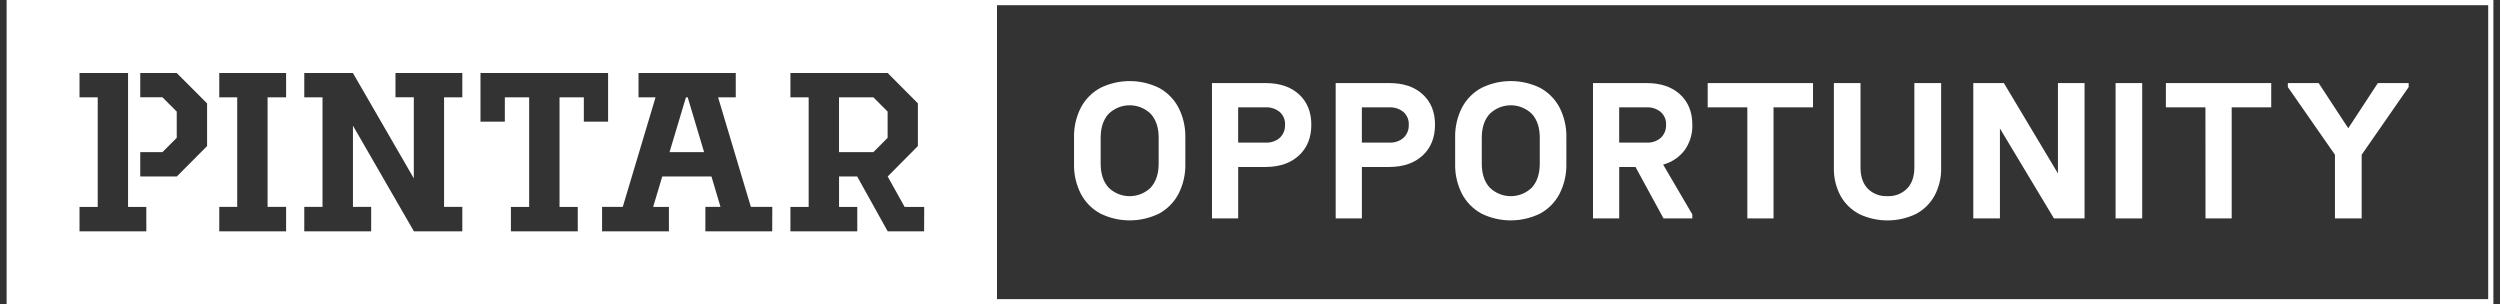
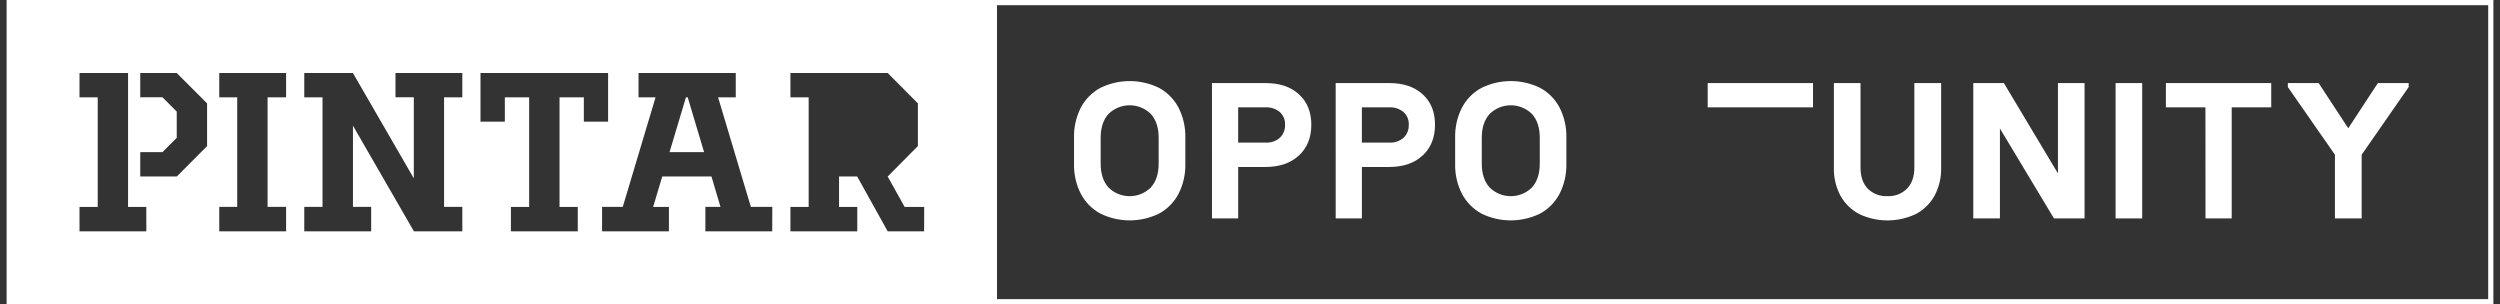
<svg xmlns="http://www.w3.org/2000/svg" width="189" height="23" viewBox="0 0 189 23" fill="none">
  <rect x="0" y="0" width="189" height="23" fill="#333333" stroke="none" />
  <g clip-path="url(#clip0_31875_34562)">
    <path d="M83.179 16.142C82.556 15.803 82.047 15.287 81.715 14.659C81.355 13.953 81.176 13.167 81.197 12.373V10.417C81.176 9.623 81.354 8.837 81.715 8.13C82.047 7.503 82.556 6.987 83.179 6.648C83.872 6.307 84.634 6.129 85.406 6.129C86.178 6.129 86.94 6.307 87.633 6.648C88.254 6.988 88.761 7.504 89.091 8.13C89.453 8.837 89.632 9.623 89.611 10.417V12.373C89.632 13.167 89.454 13.953 89.093 14.659C88.763 15.286 88.255 15.802 87.635 16.142C86.942 16.483 86.18 16.661 85.408 16.661C84.635 16.661 83.874 16.483 83.181 16.142H83.179ZM87.003 14.171C87.396 13.734 87.594 13.133 87.595 12.368V10.417C87.595 9.653 87.397 9.052 87.003 8.614C86.575 8.194 86.001 7.959 85.402 7.959C84.804 7.959 84.229 8.194 83.802 8.614C83.408 9.05 83.211 9.651 83.21 10.417V12.373C83.21 13.134 83.407 13.735 83.802 14.176C84.229 14.596 84.804 14.831 85.402 14.831C86.001 14.831 86.575 14.596 87.003 14.176V14.171Z" fill="white" />
    <path d="M91.625 6.281H95.695C96.747 6.281 97.583 6.565 98.203 7.132C98.823 7.7 99.134 8.464 99.136 9.426C99.136 10.399 98.825 11.174 98.203 11.75C97.581 12.326 96.746 12.617 95.695 12.623H93.607V16.512H91.627L91.625 6.281ZM93.605 8.117V10.78H95.694C96.08 10.801 96.459 10.672 96.752 10.419C96.885 10.293 96.989 10.139 97.058 9.969C97.126 9.799 97.158 9.616 97.15 9.433C97.159 9.253 97.129 9.073 97.06 8.906C96.991 8.74 96.886 8.591 96.752 8.47C96.456 8.225 96.079 8.099 95.695 8.115L93.605 8.117Z" fill="white" />
    <path d="M100.977 6.281H105.047C106.098 6.281 106.935 6.565 107.556 7.132C108.178 7.7 108.488 8.464 108.487 9.426C108.487 10.399 108.177 11.174 107.556 11.75C106.936 12.326 106.099 12.617 105.047 12.623H102.959V16.512H100.978L100.977 6.281ZM102.957 8.117V10.78H105.045C105.432 10.801 105.811 10.672 106.105 10.419C106.238 10.293 106.343 10.139 106.411 9.969C106.48 9.799 106.511 9.616 106.503 9.433C106.513 9.253 106.482 9.073 106.413 8.906C106.344 8.74 106.239 8.591 106.105 8.47C105.808 8.225 105.431 8.099 105.047 8.115L102.957 8.117Z" fill="white" />
    <path d="M111.992 16.142C111.369 15.803 110.859 15.287 110.528 14.659C110.167 13.953 109.989 13.167 110.009 12.373V10.417C109.989 9.623 110.167 8.837 110.528 8.13C110.859 7.503 111.369 6.987 111.992 6.648C112.684 6.307 113.446 6.129 114.218 6.129C114.991 6.129 115.753 6.307 116.445 6.648C117.066 6.988 117.573 7.504 117.903 8.13C118.263 8.838 118.439 9.624 118.417 10.417V12.373C118.437 13.167 118.259 13.953 117.898 14.659C117.568 15.286 117.061 15.802 116.44 16.142C115.747 16.483 114.985 16.661 114.213 16.661C113.441 16.661 112.679 16.483 111.986 16.142H111.992ZM115.815 14.171C116.21 13.734 116.407 13.133 116.407 12.368V10.417C116.407 9.653 116.21 9.052 115.815 8.614C115.388 8.194 114.814 7.959 114.216 7.959C113.618 7.959 113.043 8.194 112.616 8.614C112.22 9.05 112.022 9.651 112.022 10.417V12.373C112.022 13.134 112.22 13.735 112.616 14.176C113.043 14.596 113.618 14.831 114.216 14.831C114.814 14.831 115.388 14.596 115.815 14.176V14.171Z" fill="white" />
-     <path d="M120.43 6.281H124.5C125.551 6.281 126.387 6.565 127.008 7.132C127.628 7.7 127.939 8.464 127.94 9.426C127.962 10.118 127.756 10.798 127.353 11.361C126.948 11.892 126.378 12.272 125.733 12.442L127.94 16.211V16.512H125.762L123.643 12.623H122.412V16.512H120.431L120.43 6.281ZM122.41 8.117V10.78H124.498C124.884 10.801 125.264 10.672 125.557 10.419C125.69 10.293 125.794 10.14 125.863 9.97C125.932 9.799 125.963 9.616 125.955 9.433C125.964 9.253 125.934 9.073 125.865 8.906C125.796 8.74 125.691 8.591 125.557 8.47C125.26 8.225 124.884 8.099 124.5 8.115L122.41 8.117Z" fill="white" />
-     <path d="M132.099 8.115H129.102V6.281H137.064V8.115H134.079V16.512H132.099V8.115Z" fill="white" />
+     <path d="M132.099 8.115H129.102V6.281H137.064V8.115H134.079H132.099V8.115Z" fill="white" />
    <path d="M140.558 16.182C139.962 15.871 139.471 15.392 139.144 14.804C138.795 14.15 138.622 13.416 138.642 12.675V6.281H140.655V12.675C140.655 13.347 140.835 13.874 141.195 14.256C141.391 14.451 141.625 14.602 141.883 14.7C142.14 14.799 142.416 14.842 142.691 14.828C142.967 14.842 143.243 14.798 143.5 14.698C143.758 14.598 143.991 14.444 144.185 14.247C144.545 13.861 144.725 13.346 144.725 12.675V6.281H146.75V12.675C146.77 13.416 146.596 14.15 146.246 14.804C145.921 15.392 145.43 15.871 144.835 16.182C144.166 16.499 143.435 16.663 142.694 16.663C141.954 16.663 141.223 16.499 140.554 16.182H140.558Z" fill="white" />
    <path d="M149.18 6.281H151.493L155.58 13.111V6.281H157.592V16.512H155.279L151.194 9.713V16.512H149.18V6.281Z" fill="white" />
    <path d="M159.938 6.281H161.95V16.512H159.938V6.281Z" fill="white" />
    <path d="M166.731 8.115H163.742V6.281H171.705V8.115H168.716V16.512H166.736L166.731 8.115Z" fill="white" />
    <path d="M176.522 11.698L172.961 6.582V6.281H175.29L177.528 9.696L179.766 6.281H182.095V6.582L178.542 11.698V16.512H176.522V11.698Z" fill="white" />
-     <path d="M67.104 8.436L66.031 7.359H63.43V11.501H66.026L67.104 10.421V8.436Z" fill="white" />
    <path d="M51.858 7.359L50.617 11.501H53.229L51.991 7.359H51.858Z" fill="white" />
    <path d="M75.373 0H0.5V23H188.5V0H75.373ZM11.064 17.49H6.011V15.643H7.388V7.36H6.011V5.521H9.681V15.643H11.06L11.064 17.49ZM15.656 11.042L13.366 13.343H10.603V11.502H12.281L13.361 10.42V8.437L12.281 7.355H10.603V5.521H13.361L15.656 7.816V11.042ZM21.629 7.358H20.229V15.64H21.629V17.49H16.576V15.64H17.933V7.358H16.576V5.519H21.629V7.358ZM34.951 7.358H33.572V15.64H34.951V17.49H31.284V17.475L26.683 9.5V15.64H28.06V17.49H23.003V15.64H24.382V7.358H23.003V5.519H26.679L31.284 13.483V7.353H29.898V5.519H34.951V7.358ZM42.301 7.358V15.642H43.679V17.49H38.625V15.642H40.004V7.358H38.166V9.196H36.325V5.519H45.972V9.196H44.138V7.358H42.301ZM58.379 17.49H53.326V15.64H54.469L53.787 13.343H50.066L49.378 15.642H50.57V17.49H45.517V15.64H47.081L49.56 7.358H48.273V5.519H55.623V7.358H54.287L56.766 15.64H58.386L58.379 17.49ZM69.863 17.49H67.109L64.804 13.343H63.432V15.642H64.81V17.49H59.756V15.642H61.135V7.358H59.756V5.519H67.109L69.393 7.815V11.04L67.109 13.343L68.39 15.643H69.87L69.863 17.49ZM188.108 22.614H75.373V0.395H188.108V22.614Z" fill="white" />
  </g>
  <defs>
    <clipPath id="clip0_31875_34562">
      <rect width="188" height="23" fill="white" transform="translate(0.5)" />
    </clipPath>
  </defs>
</svg>